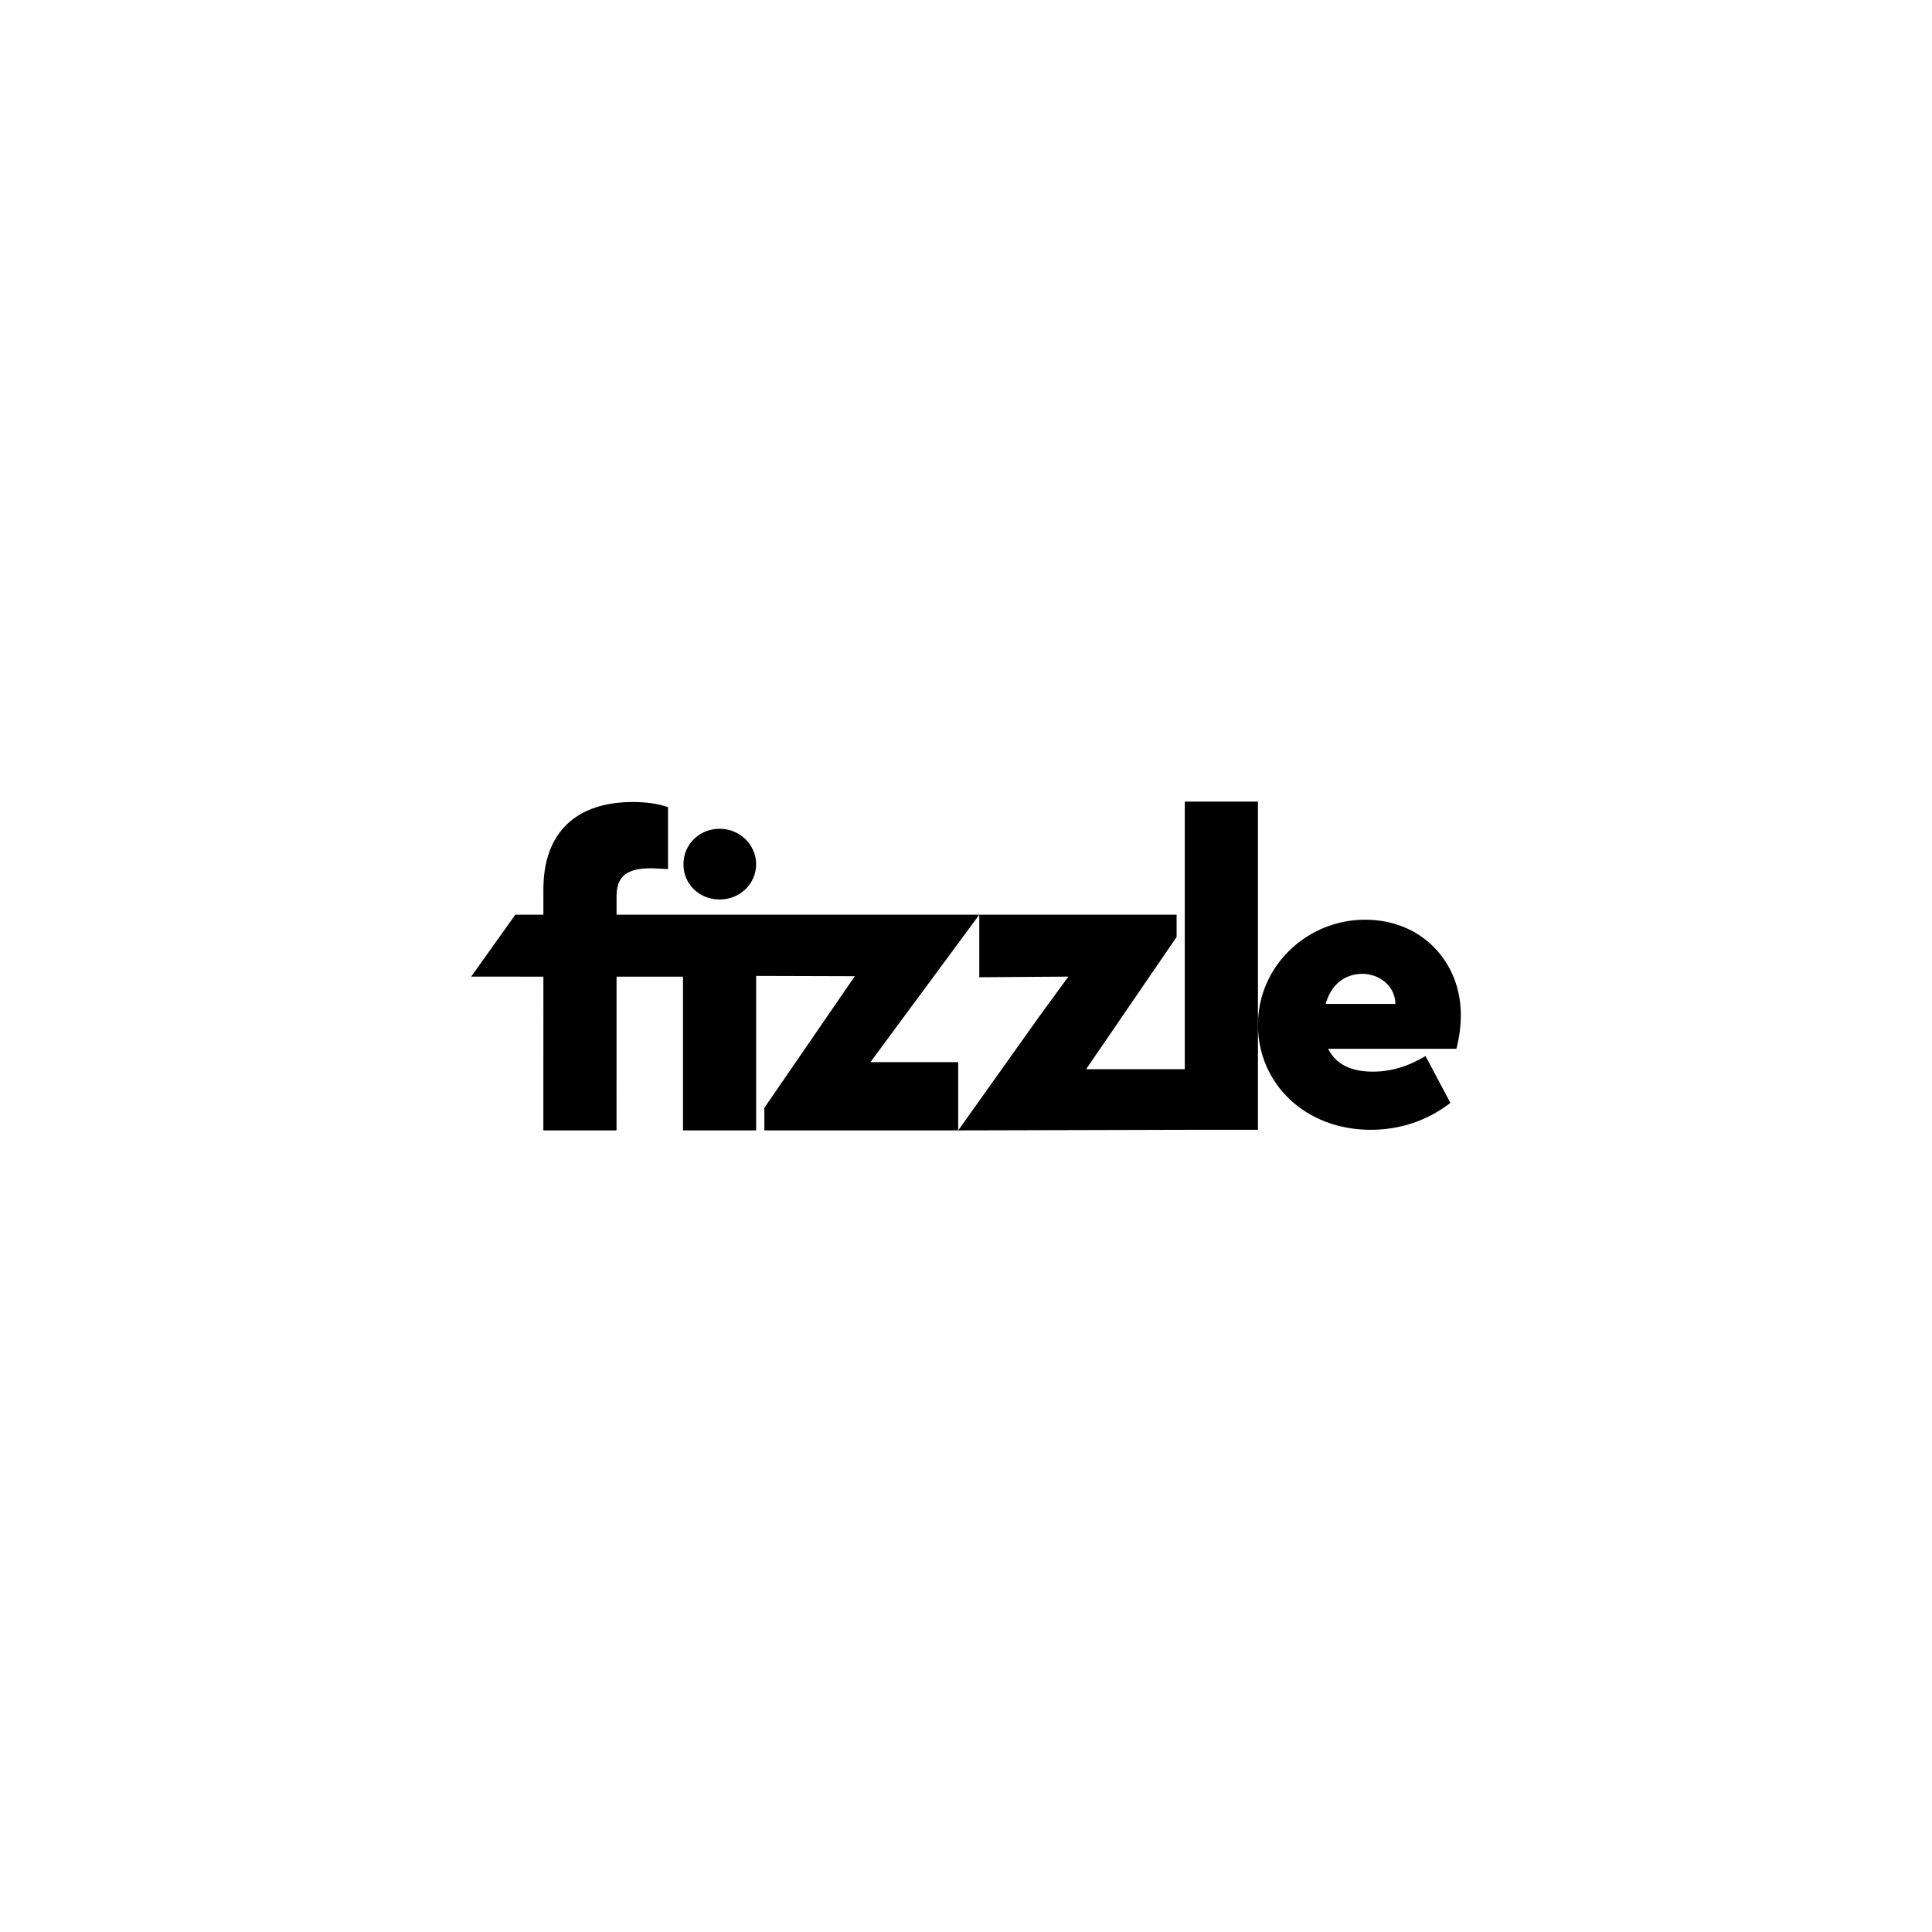
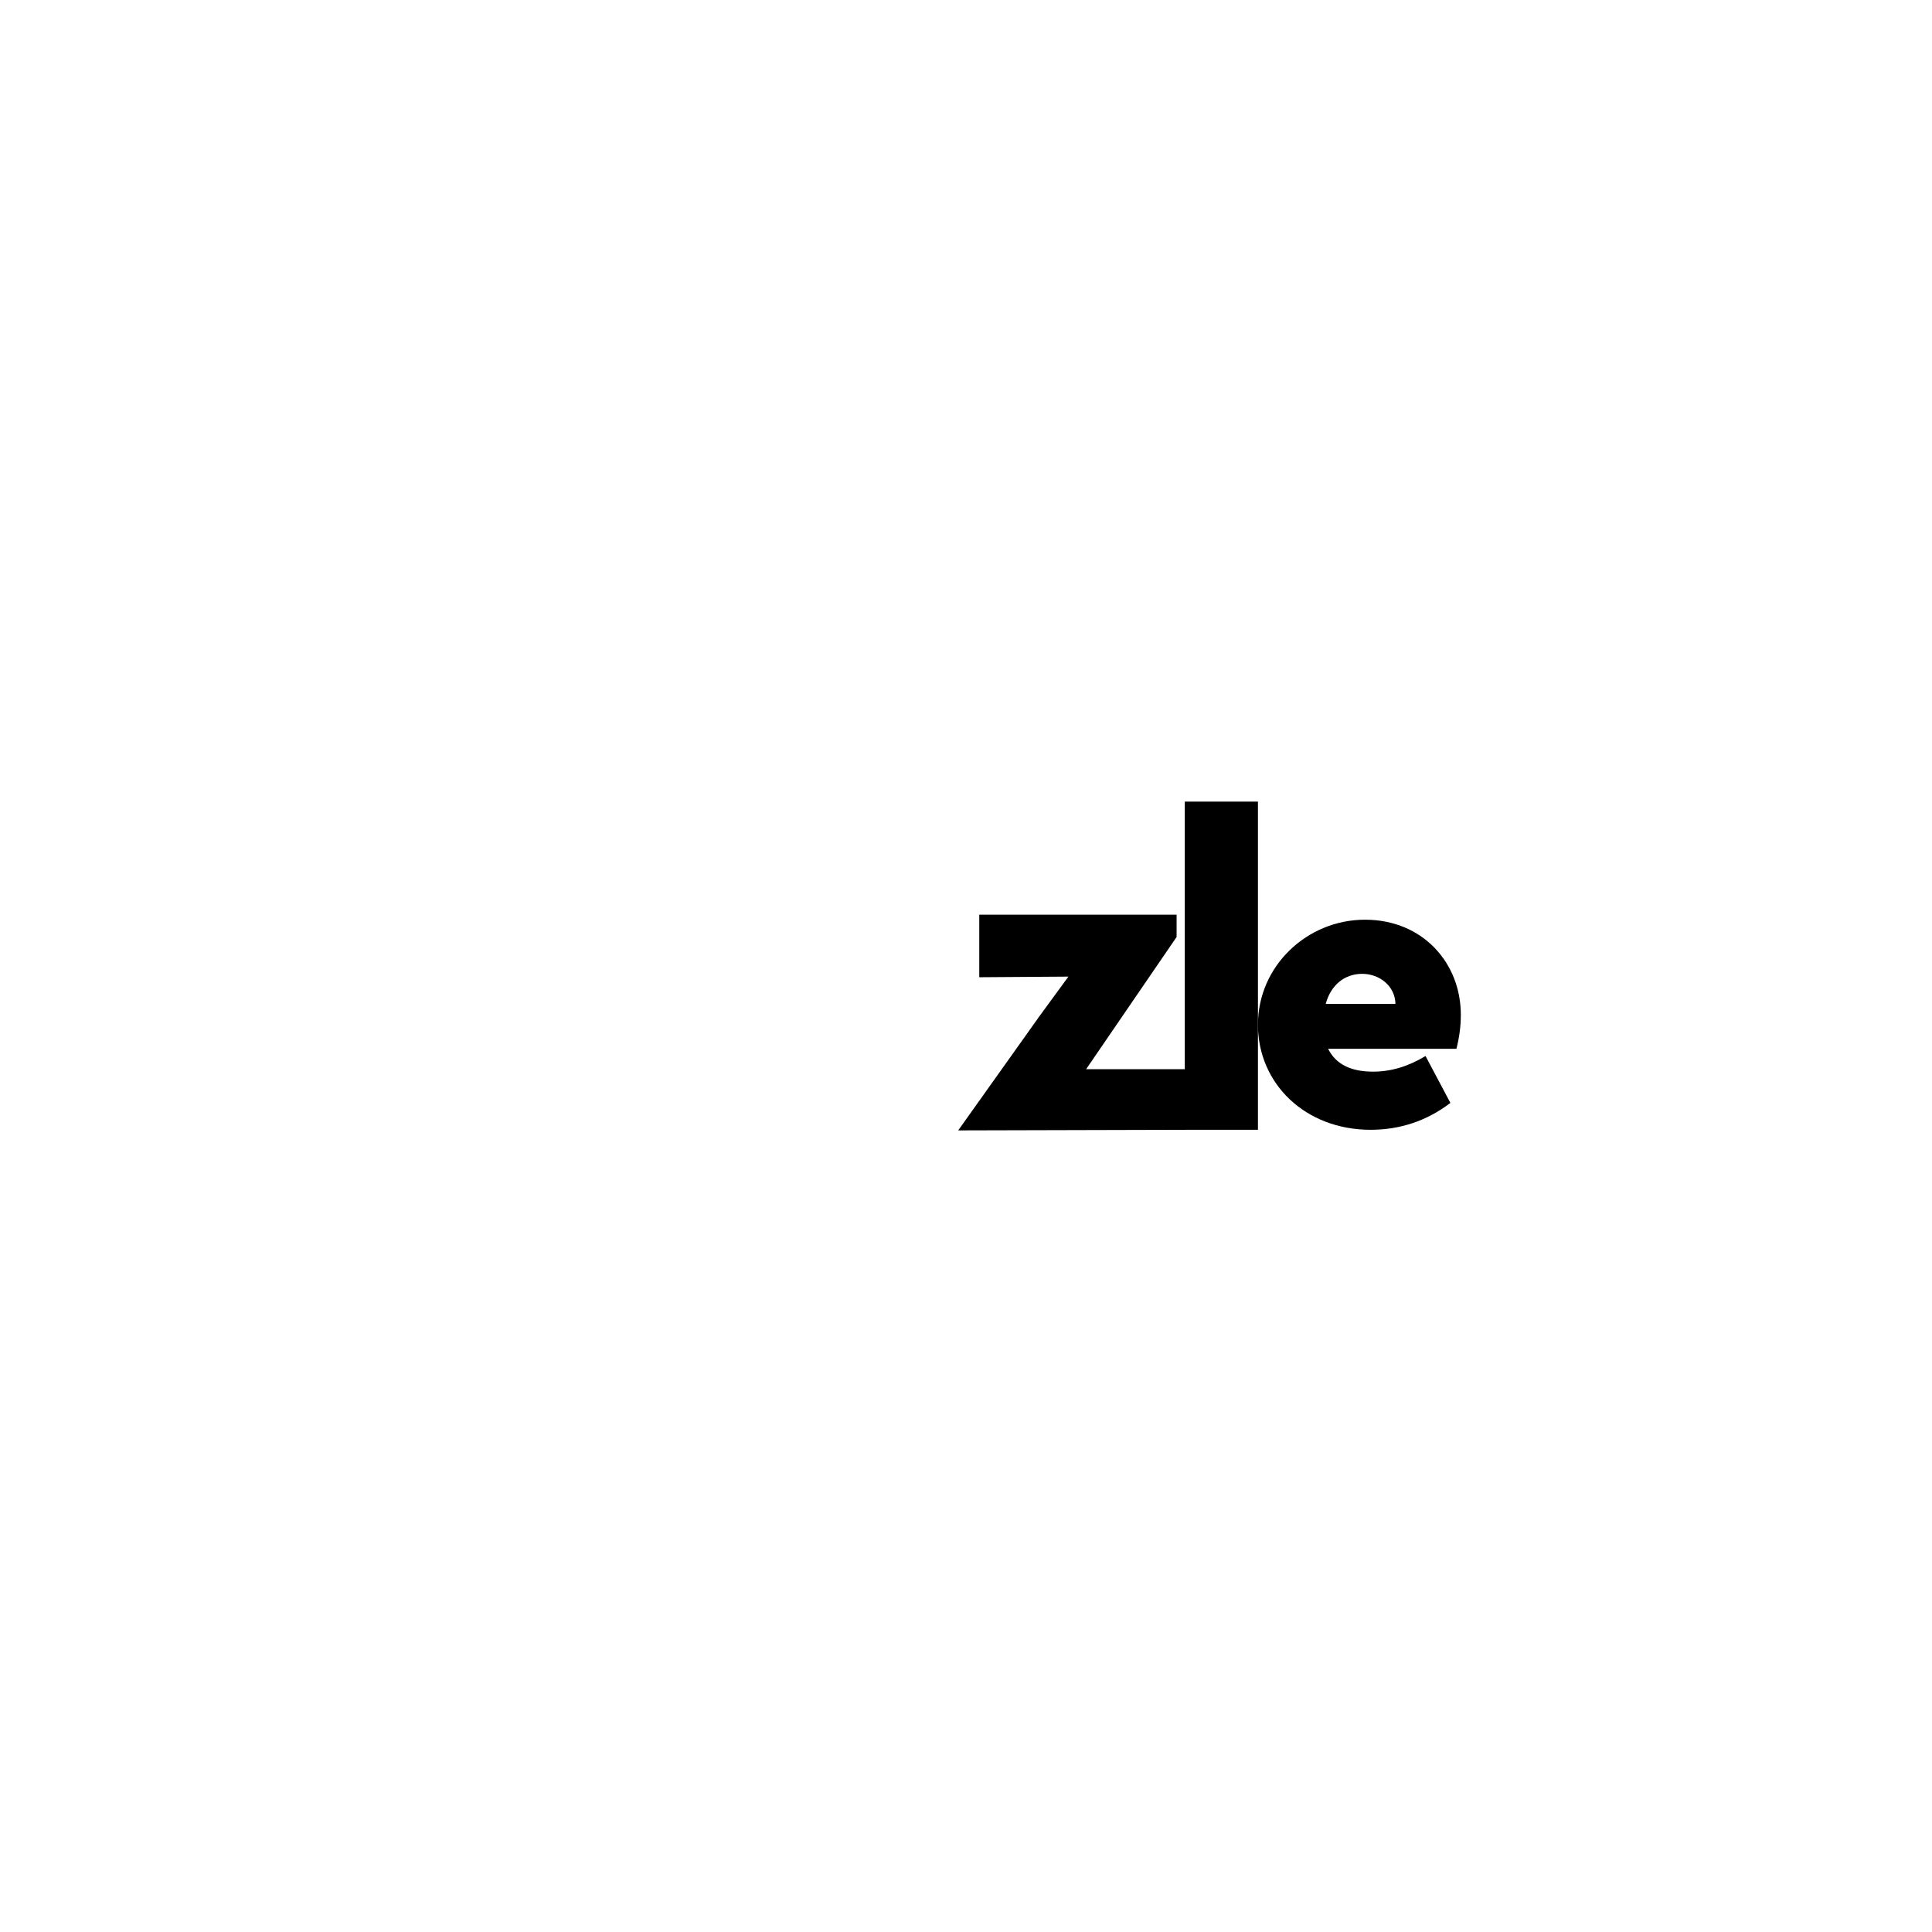
<svg xmlns="http://www.w3.org/2000/svg" id="Layer_1" data-name="Layer 1" viewBox="0 0 1080 1080">
  <path d="m816.61,567.24c0-28.91-21.29-53.12-53.57-53.12s-59.84,25.77-59.84,58.72,26.45,58.72,62.98,58.72c16.36,0,31.38-4.93,44.6-15.02l-13.9-26.22c-9.64,5.83-19.27,8.74-29.36,8.74-12.55,0-20.84-4.26-25.1-12.78h71.72c1.57-6.05,2.47-12.33,2.47-19.05Zm-75.53-6.05c2.91-10.76,10.76-16.81,20.39-16.81s18.38,6.72,18.6,16.81h-39Z" />
-   <path d="m486.58,593.74l60.85-82.41h-202.77v-10.1c0-11.3,5.47-15.87,19.5-15.87,1.43,0,4.52.24,9.27.48v-34.63c-5.47-1.92-11.89-2.88-19.74-2.88-31.38,0-49.93,16.83-49.93,48.81v14.19h-15.69l-24.67,34.59,40.36.04-.02,85.94h40.9l.02-85.94h37.14v85.94h40.89v-86.36l55.16.16-50.57,73.6v12.6h108.35v-38.15h-49.06Z" />
-   <path d="m402.27,502.82c11.36,0,20.41-8.76,20.41-19.67s-9.05-19.86-20.41-19.86-20.22,8.76-20.22,19.86,8.86,19.67,20.22,19.67Z" />
  <polygon points="662.3 448.1 662.3 597.69 607.14 597.69 657.73 523.78 657.73 511.33 547.42 511.33 547.42 546.28 597.25 545.93 580.13 569.33 580.16 569.33 535.64 631.9 666.39 631.56 703.2 631.56 703.2 572.84 703.2 448.1 662.3 448.1" />
</svg>